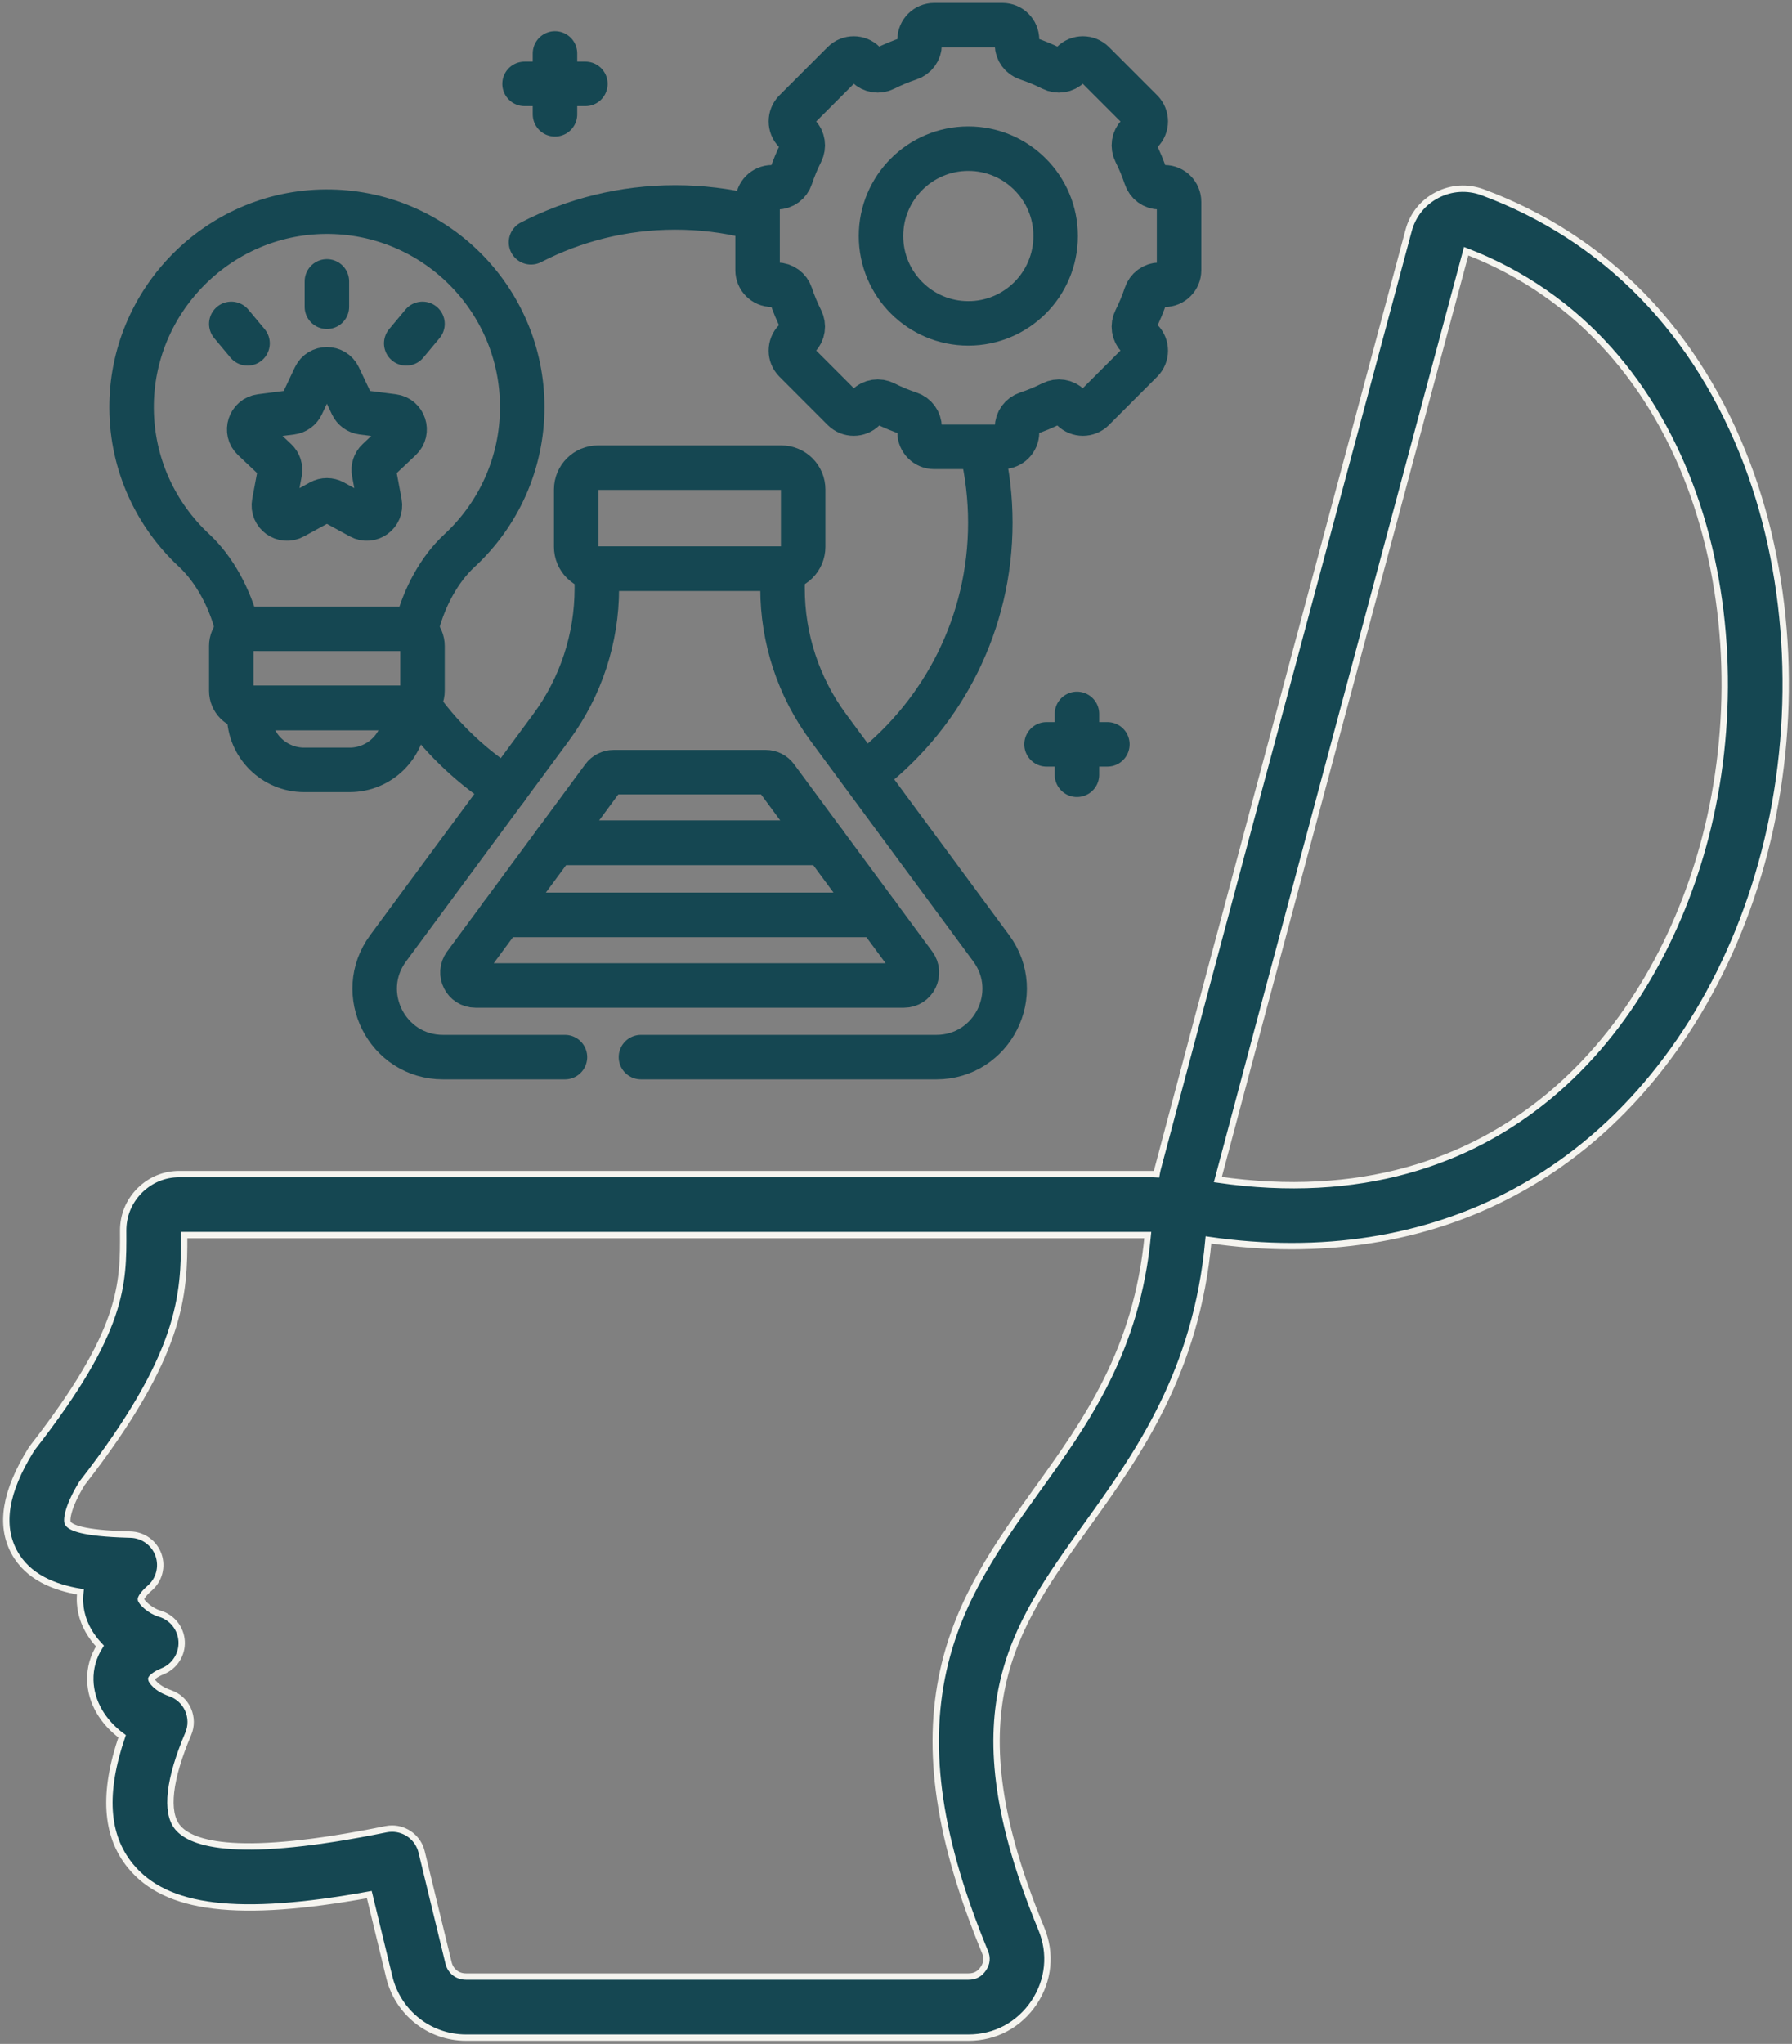
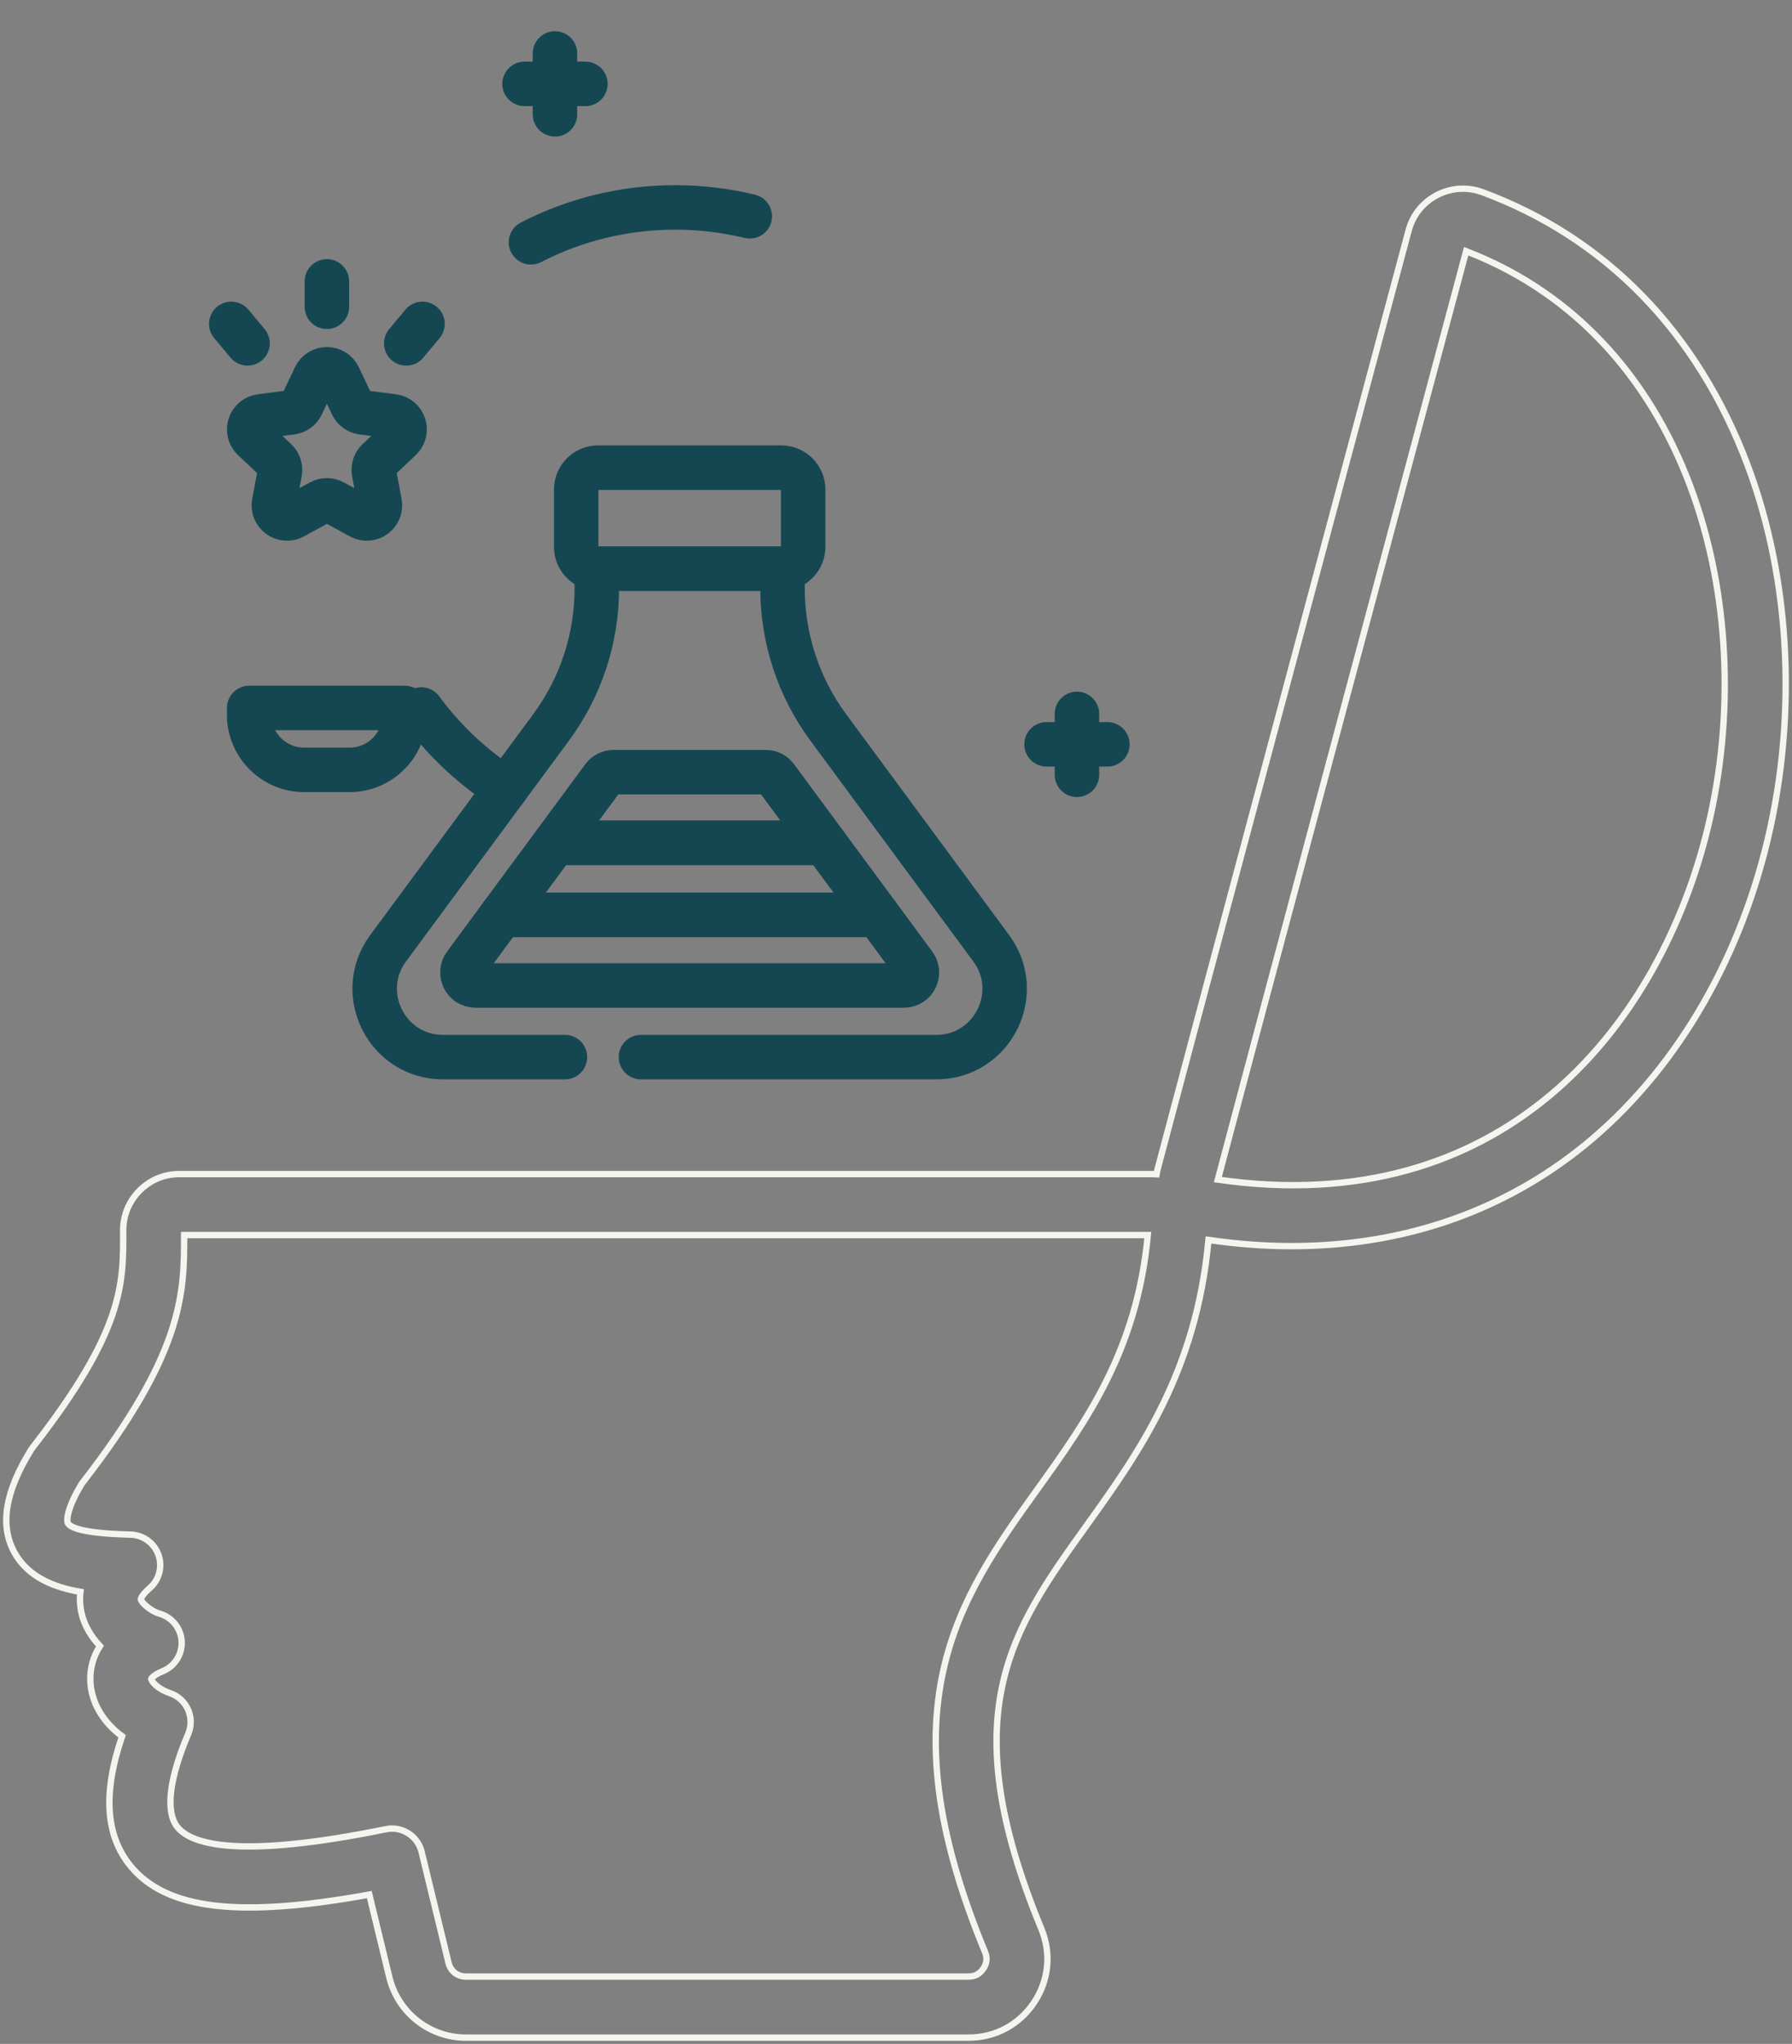
<svg xmlns="http://www.w3.org/2000/svg" width="285px" height="325px" viewBox="0 0 285 325" version="1.1">
  <rect x="0" y="0" width="285" height="325" fill="#808080" stroke="none" />
  <title>icon-4</title>
  <g id="Page-1" stroke="none" stroke-width="1" fill="none" fill-rule="evenodd">
    <g id="Artboard" transform="translate(-6393, -807)">
      <g id="icon-4" transform="translate(6394, 811)">
-         <path d="M270.248,129.052 C262.288,159.764 237.745,190.096 192.685,183.564 C198.075,163.167 218.537,86.825 228.44,49.884 L232.178,35.943 C268.914,50.09 279.238,94.339 270.248,129.052 L270.248,129.052 Z M163.941,232.881 C157.864,241.357 151.572,250.121 149.031,261.588 C146.198,274.365 148.304,288.589 155.649,306.366 C155.649,306.366 155.649,306.374 155.657,306.374 C156.045,307.308 155.96,308.181 155.403,309.01 C154.813,309.887 154.061,310.291 153.031,310.291 L73.101,310.291 C71.747,310.291 70.656,309.43 70.337,308.12 L66.054,290.469 C65.521,288.254 63.541,286.762 61.351,286.762 C61.031,286.762 60.708,286.794 60.381,286.859 C37.071,291.608 29.487,289.304 27.232,286.54 C25.281,284.143 25.879,278.88 28.933,271.713 C29.463,270.476 29.45,269.07 28.905,267.837 C28.359,266.608 27.321,265.662 26.044,265.226 C23.818,264.466 23.062,263.205 23.038,262.97 C23.091,262.817 23.551,262.279 24.881,261.737 C26.788,260.961 27.996,259.058 27.891,256.996 C27.782,254.935 26.384,253.172 24.4,252.594 C22.868,252.154 21.43,250.751 21.402,250.286 C21.402,250.169 21.648,249.526 22.8,248.532 C24.315,247.226 24.872,245.125 24.202,243.237 C23.527,241.353 21.769,240.072 19.769,240.019 L19.393,240.007 C12.157,239.805 10.169,238.904 9.781,238.18 C9.587,237.816 9.591,235.888 12.032,231.883 C27.984,211.345 28.327,201.967 28.287,192.388 L181.545,192.388 C179.836,210.731 171.763,221.992 163.941,232.881 Z M276.899,69.86 C268.943,48.793 254.385,33.829 234.76,26.557 C232.372,25.688 229.81,25.846 227.563,27.01 C225.297,28.182 223.688,30.179 223.03,32.645 L219.082,47.374 C209.045,84.812 188.168,162.711 183.113,181.874 C183.04,182.153 182.988,182.432 182.939,182.715 C182.745,182.703 182.551,182.687 182.349,182.687 L27.535,182.687 C25.147,182.687 22.969,183.584 21.244,185.273 C21.22,185.298 21.196,185.322 21.171,185.346 C19.478,187.076 18.589,189.259 18.589,191.684 C18.638,200.209 18.678,207.578 4.217,226.131 C4.108,226.272 4.011,226.41 3.918,226.563 C-0.183,233.196 -1.052,238.504 1.251,242.776 C3.409,246.774 7.615,248.411 11.789,249.118 C11.632,250.42 11.757,251.535 11.935,252.364 C12.383,254.433 13.478,256.244 14.896,257.736 C13.85,259.373 13.308,261.236 13.365,263.205 C13.462,266.632 15.345,269.822 18.42,272.085 C15.345,281.075 15.781,287.837 19.729,292.676 C25.39,299.62 36.869,301.039 57.734,297.255 L60.926,310.432 C62.316,316.063 67.323,320 73.105,320 L153.039,320 C157.282,320 161.076,317.975 163.464,314.414 C165.815,310.873 166.232,306.592 164.607,302.676 C150.433,268.366 159.868,255.21 171.824,238.552 C180.018,227.125 189.283,214.195 191.194,193.16 C195.691,193.814 200.112,194.146 204.419,194.146 C221.482,194.146 236.958,189.045 249.758,179.101 C263.92,168.103 274.527,151.199 279.63,131.502 C284.935,110.984 283.941,88.522 276.899,69.86 Z" id="Fill-58" fill="#154752" />
        <path d="M270.248,129.052 C262.288,159.764 237.745,190.096 192.685,183.564 C198.075,163.167 218.537,86.825 228.44,49.884 L232.178,35.943 C268.914,50.09 279.238,94.339 270.248,129.052 Z M163.941,232.881 C157.864,241.357 151.572,250.121 149.031,261.588 C146.198,274.365 148.304,288.589 155.649,306.366 C155.649,306.366 155.649,306.374 155.657,306.374 C156.045,307.308 155.96,308.181 155.403,309.01 C154.813,309.887 154.061,310.291 153.031,310.291 L73.101,310.291 C71.747,310.291 70.656,309.43 70.337,308.12 L66.054,290.469 C65.521,288.254 63.541,286.762 61.351,286.762 C61.031,286.762 60.708,286.794 60.381,286.859 C37.071,291.608 29.487,289.304 27.232,286.54 C25.281,284.143 25.879,278.88 28.933,271.713 C29.463,270.476 29.45,269.07 28.905,267.837 C28.359,266.608 27.321,265.662 26.044,265.226 C23.818,264.466 23.062,263.205 23.038,262.97 C23.091,262.817 23.551,262.279 24.881,261.737 C26.788,260.961 27.996,259.058 27.891,256.996 C27.782,254.935 26.384,253.172 24.4,252.594 C22.868,252.154 21.43,250.751 21.402,250.286 C21.402,250.169 21.648,249.526 22.8,248.532 C24.315,247.226 24.872,245.125 24.202,243.237 C23.527,241.353 21.769,240.072 19.769,240.019 L19.393,240.007 C12.157,239.805 10.169,238.904 9.781,238.18 C9.587,237.816 9.591,235.888 12.032,231.883 C27.984,211.345 28.327,201.967 28.287,192.388 L181.545,192.388 C179.836,210.731 171.763,221.992 163.941,232.881 L163.941,232.881 Z M276.899,69.86 C268.943,48.793 254.385,33.829 234.76,26.557 C232.372,25.688 229.81,25.846 227.563,27.01 C225.297,28.182 223.688,30.179 223.03,32.645 L219.082,47.374 C209.045,84.812 188.168,162.711 183.113,181.874 C183.04,182.153 182.988,182.432 182.939,182.715 C182.745,182.703 182.551,182.687 182.349,182.687 L27.535,182.687 C25.147,182.687 22.969,183.584 21.244,185.273 C21.22,185.298 21.196,185.322 21.171,185.346 C19.478,187.076 18.589,189.259 18.589,191.684 C18.638,200.209 18.678,207.578 4.217,226.131 C4.108,226.272 4.011,226.41 3.918,226.563 C-0.183,233.196 -1.052,238.504 1.251,242.776 C3.409,246.774 7.615,248.411 11.789,249.118 C11.632,250.42 11.757,251.535 11.935,252.364 C12.383,254.433 13.478,256.244 14.896,257.736 C13.85,259.373 13.308,261.236 13.365,263.205 C13.462,266.632 15.345,269.822 18.42,272.085 C15.345,281.075 15.781,287.837 19.729,292.676 C25.39,299.62 36.869,301.039 57.734,297.255 L60.926,310.432 C62.316,316.063 67.323,320 73.105,320 L153.039,320 C157.282,320 161.076,317.975 163.464,314.414 C165.815,310.873 166.232,306.592 164.607,302.676 C150.433,268.366 159.868,255.21 171.824,238.552 C180.018,227.125 189.283,214.195 191.194,193.16 C195.691,193.814 200.112,194.146 204.419,194.146 C221.482,194.146 236.958,189.045 249.758,179.101 C263.92,168.103 274.527,151.199 279.63,131.502 C284.935,110.984 283.941,88.522 276.899,69.86 L276.899,69.86 Z" id="Stroke-60" stroke="#F5F4EF" stroke-width="1.011" />
-         <path d="M65.355,95.317 C66.506,91.025 68.797,86.583 72.078,83.551 C78.212,77.872 82.055,69.751 82.055,60.733 C82.055,43.494 68.018,29.533 50.756,29.658 C33.673,29.787 19.81,43.866 19.927,60.952 C19.987,69.852 23.79,77.86 29.834,83.49 C33.168,86.591 35.507,91.118 36.659,95.479" id="Stroke-62" stroke="#154752" stroke-width="7.074" stroke-linecap="round" stroke-linejoin="round" />
-         <path d="M63.474,108.569 L38.507,108.569 C37.004,108.569 35.784,107.353 35.784,105.849 L35.784,98.707 C35.784,97.203 37,95.982 38.503,95.986 C44.277,95.986 57.704,95.99 63.474,95.99 C64.977,95.99 66.193,97.207 66.193,98.711 L66.193,105.849 C66.193,107.353 64.977,108.569 63.474,108.569 Z" id="Stroke-64" stroke="#154752" stroke-width="7.074" stroke-linecap="round" stroke-linejoin="round" />
        <line x1="50.989" y1="40.743" x2="50.989" y2="44.781" id="Stroke-66" stroke="#154752" stroke-width="7.074" stroke-linecap="round" stroke-linejoin="round" />
        <line x1="66.194" y1="47.5" x2="63.608" y2="50.6" id="Stroke-68" stroke="#154752" stroke-width="7.074" stroke-linecap="round" stroke-linejoin="round" />
        <line x1="35.784" y1="47.5" x2="38.37" y2="50.6" id="Stroke-70" stroke="#154752" stroke-width="7.074" stroke-linecap="round" stroke-linejoin="round" />
        <path d="M52.88,55.92 L54.997,60.391 C55.3,61.033 55.915,61.478 56.618,61.571 L61.523,62.202 C63.272,62.428 63.975,64.586 62.691,65.799 L59.094,69.194 C58.577,69.683 58.343,70.403 58.476,71.102 L59.389,75.965 C59.717,77.699 57.882,79.033 56.331,78.188 L51.991,75.815 C51.369,75.472 50.609,75.472 49.987,75.815 L45.647,78.188 C44.1,79.033 42.261,77.699 42.589,75.965 L43.502,71.102 C43.635,70.403 43.401,69.683 42.884,69.194 L39.288,65.799 C38.003,64.586 38.706,62.428 40.455,62.202 L45.361,61.571 C46.068,61.478 46.678,61.033 46.985,60.391 L49.098,55.92 C49.854,54.324 52.124,54.324 52.88,55.92 Z" id="Stroke-72" stroke="#154752" stroke-width="7.074" stroke-linecap="round" stroke-linejoin="round" />
        <path d="M54.592,118.42 L47.387,118.42 C42.551,118.42 38.627,114.5 38.627,109.657 L38.627,108.57 L63.352,108.57 L63.352,109.657 C63.352,114.495 59.428,118.42 54.592,118.42 Z" id="Stroke-74" stroke="#154752" stroke-width="7.074" stroke-linecap="round" stroke-linejoin="round" />
        <line x1="87.263" y1="4.497" x2="87.263" y2="14.178" id="Stroke-76" stroke="#154752" stroke-width="7.074" stroke-linecap="round" stroke-linejoin="round" />
        <line x1="92.101" y1="9.337" x2="82.424" y2="9.337" id="Stroke-78" stroke="#154752" stroke-width="7.074" stroke-linecap="round" stroke-linejoin="round" />
        <line x1="170.28" y1="109.517" x2="170.28" y2="119.198" id="Stroke-80" stroke="#154752" stroke-width="7.074" stroke-linecap="round" stroke-linejoin="round" />
        <line x1="175.118" y1="114.357" x2="165.441" y2="114.357" id="Stroke-82" stroke="#154752" stroke-width="7.074" stroke-linecap="round" stroke-linejoin="round" />
        <path d="M79.458,121.413 C74.23,118.074 69.664,113.797 65.999,108.814" id="Stroke-84" stroke="#154752" stroke-width="7.074" stroke-linecap="round" stroke-linejoin="round" />
-         <path d="M155.175,67.615 C156.044,71.31 156.501,75.162 156.501,79.119 C156.501,95.049 149.074,109.24 137.498,118.424" id="Stroke-86" stroke="#154752" stroke-width="7.074" stroke-linecap="round" stroke-linejoin="round" />
        <path d="M83.447,34.53 C90.32,30.985 98.118,28.984 106.385,28.984 C110.47,28.984 114.442,29.473 118.244,30.395" id="Stroke-88" stroke="#154752" stroke-width="7.074" stroke-linecap="round" stroke-linejoin="round" />
-         <path d="M153.002,47.422 C145.333,47.422 139.114,41.201 139.114,33.529 C139.114,25.857 145.333,19.636 153.002,19.636 C160.671,19.636 166.889,25.857 166.889,33.529 C166.889,41.201 160.671,47.422 153.002,47.422 Z M184.207,25.776 L183.439,25.776 C182.429,25.776 181.552,25.122 181.237,24.164 C180.78,22.789 180.227,21.463 179.584,20.186 C179.132,19.285 179.285,18.193 180.001,17.482 L180.546,16.936 C181.447,16.031 181.447,14.568 180.546,13.662 L172.861,5.974 C171.956,5.073 170.493,5.073 169.588,5.974 L169.043,6.52 C168.331,7.235 167.241,7.389 166.339,6.936 C165.063,6.294 163.737,5.74 162.364,5.283 C161.406,4.968 160.747,4.087 160.747,3.08 L160.747,2.312 C160.747,1.035 159.713,0 158.436,0 L147.567,0 C146.29,0 145.252,1.035 145.252,2.312 L145.252,3.08 C145.252,4.087 144.597,4.968 143.64,5.283 C142.266,5.74 140.94,6.294 139.664,6.936 C138.763,7.389 137.672,7.235 136.961,6.52 L136.415,5.974 C135.51,5.073 134.047,5.073 133.142,5.974 L125.457,13.662 C124.556,14.568 124.556,16.031 125.457,16.936 L126.003,17.482 C126.718,18.193 126.871,19.285 126.419,20.186 C125.776,21.463 125.223,22.789 124.766,24.164 C124.451,25.122 123.57,25.776 122.564,25.776 L121.796,25.776 C120.519,25.776 119.485,26.815 119.485,28.092 L119.485,38.966 C119.485,40.243 120.519,41.278 121.796,41.278 L122.564,41.278 C123.57,41.278 124.451,41.937 124.766,42.895 C125.223,44.269 125.776,45.595 126.419,46.872 C126.871,47.773 126.718,48.861 126.003,49.576 L125.457,50.122 C124.556,51.027 124.556,52.49 125.457,53.392 L133.142,61.084 C134.047,61.985 135.51,61.985 136.415,61.084 L136.961,60.538 C137.672,59.823 138.763,59.669 139.664,60.122 C140.94,60.765 142.266,61.318 143.64,61.771 C144.597,62.09 145.252,62.967 145.252,63.978 L145.252,64.746 C145.252,66.023 146.29,67.058 147.567,67.058 L158.436,67.058 C159.713,67.058 160.747,66.023 160.747,64.746 L160.747,63.978 C160.747,62.967 161.406,62.09 162.364,61.771 C163.737,61.318 165.063,60.765 166.339,60.122 C167.241,59.669 168.331,59.823 169.043,60.538 L169.588,61.084 C170.493,61.985 171.956,61.985 172.857,61.084 L180.546,53.392 C181.447,52.49 181.447,51.027 180.546,50.122 L180.001,49.576 C179.285,48.861 179.132,47.773 179.584,46.872 C180.227,45.595 180.78,44.269 181.237,42.895 C181.552,41.937 182.429,41.278 183.439,41.278 L184.207,41.278 C185.484,41.278 186.518,40.243 186.518,38.966 L186.518,28.092 C186.518,26.815 185.484,25.776 184.207,25.776 Z" id="Stroke-90" stroke="#154752" stroke-width="7.074" stroke-linecap="round" stroke-linejoin="round" />
        <path d="M123.261,86.423 L94.112,86.423 C92.193,86.423 90.637,84.867 90.637,82.947 L90.637,73.836 C90.637,71.916 92.193,70.36 94.112,70.36 L123.261,70.36 C125.18,70.36 126.735,71.916 126.735,73.836 L126.735,82.947 C126.735,84.867 125.18,86.423 123.261,86.423 Z" id="Stroke-92" stroke="#154752" stroke-width="7.074" stroke-linecap="round" stroke-linejoin="round" />
        <path d="M100.936,164.091 L147.912,164.091 C156.817,164.091 161.932,153.954 156.643,146.783 L130.719,111.654 C126,105.259 123.454,97.522 123.454,89.572 L123.454,86.423 L108.686,86.423 L93.918,86.423 L93.918,89.572 C93.918,97.522 91.372,105.259 86.653,111.654 L60.728,146.783 C55.439,153.954 60.555,164.091 69.46,164.091 L88.851,164.091" id="Stroke-94" stroke="#154752" stroke-width="7.074" stroke-linecap="round" stroke-linejoin="round" />
        <path d="M72.953,149.401 C71.947,150.767 72.921,152.699 74.618,152.699 L142.758,152.699 C144.455,152.699 145.429,150.767 144.419,149.401 L138.568,141.47 L78.804,141.47 L72.953,149.401 Z" id="Stroke-96" stroke="#154752" stroke-width="7.074" stroke-linecap="round" stroke-linejoin="round" />
        <path d="M122.445,119.623 C122.057,119.094 121.439,118.783 120.78,118.783 L96.594,118.783 C95.935,118.783 95.317,119.094 94.929,119.623 L87.264,130.011 L130.11,130.011 L122.445,119.623 Z" id="Stroke-98" stroke="#154752" stroke-width="7.074" stroke-linecap="round" stroke-linejoin="round" />
        <polygon id="Stroke-100" stroke="#154752" stroke-width="7.074" stroke-linecap="round" stroke-linejoin="round" points="87.263 130.01 78.802 141.473 138.57 141.473 130.109 130.01" />
      </g>
    </g>
  </g>
</svg>